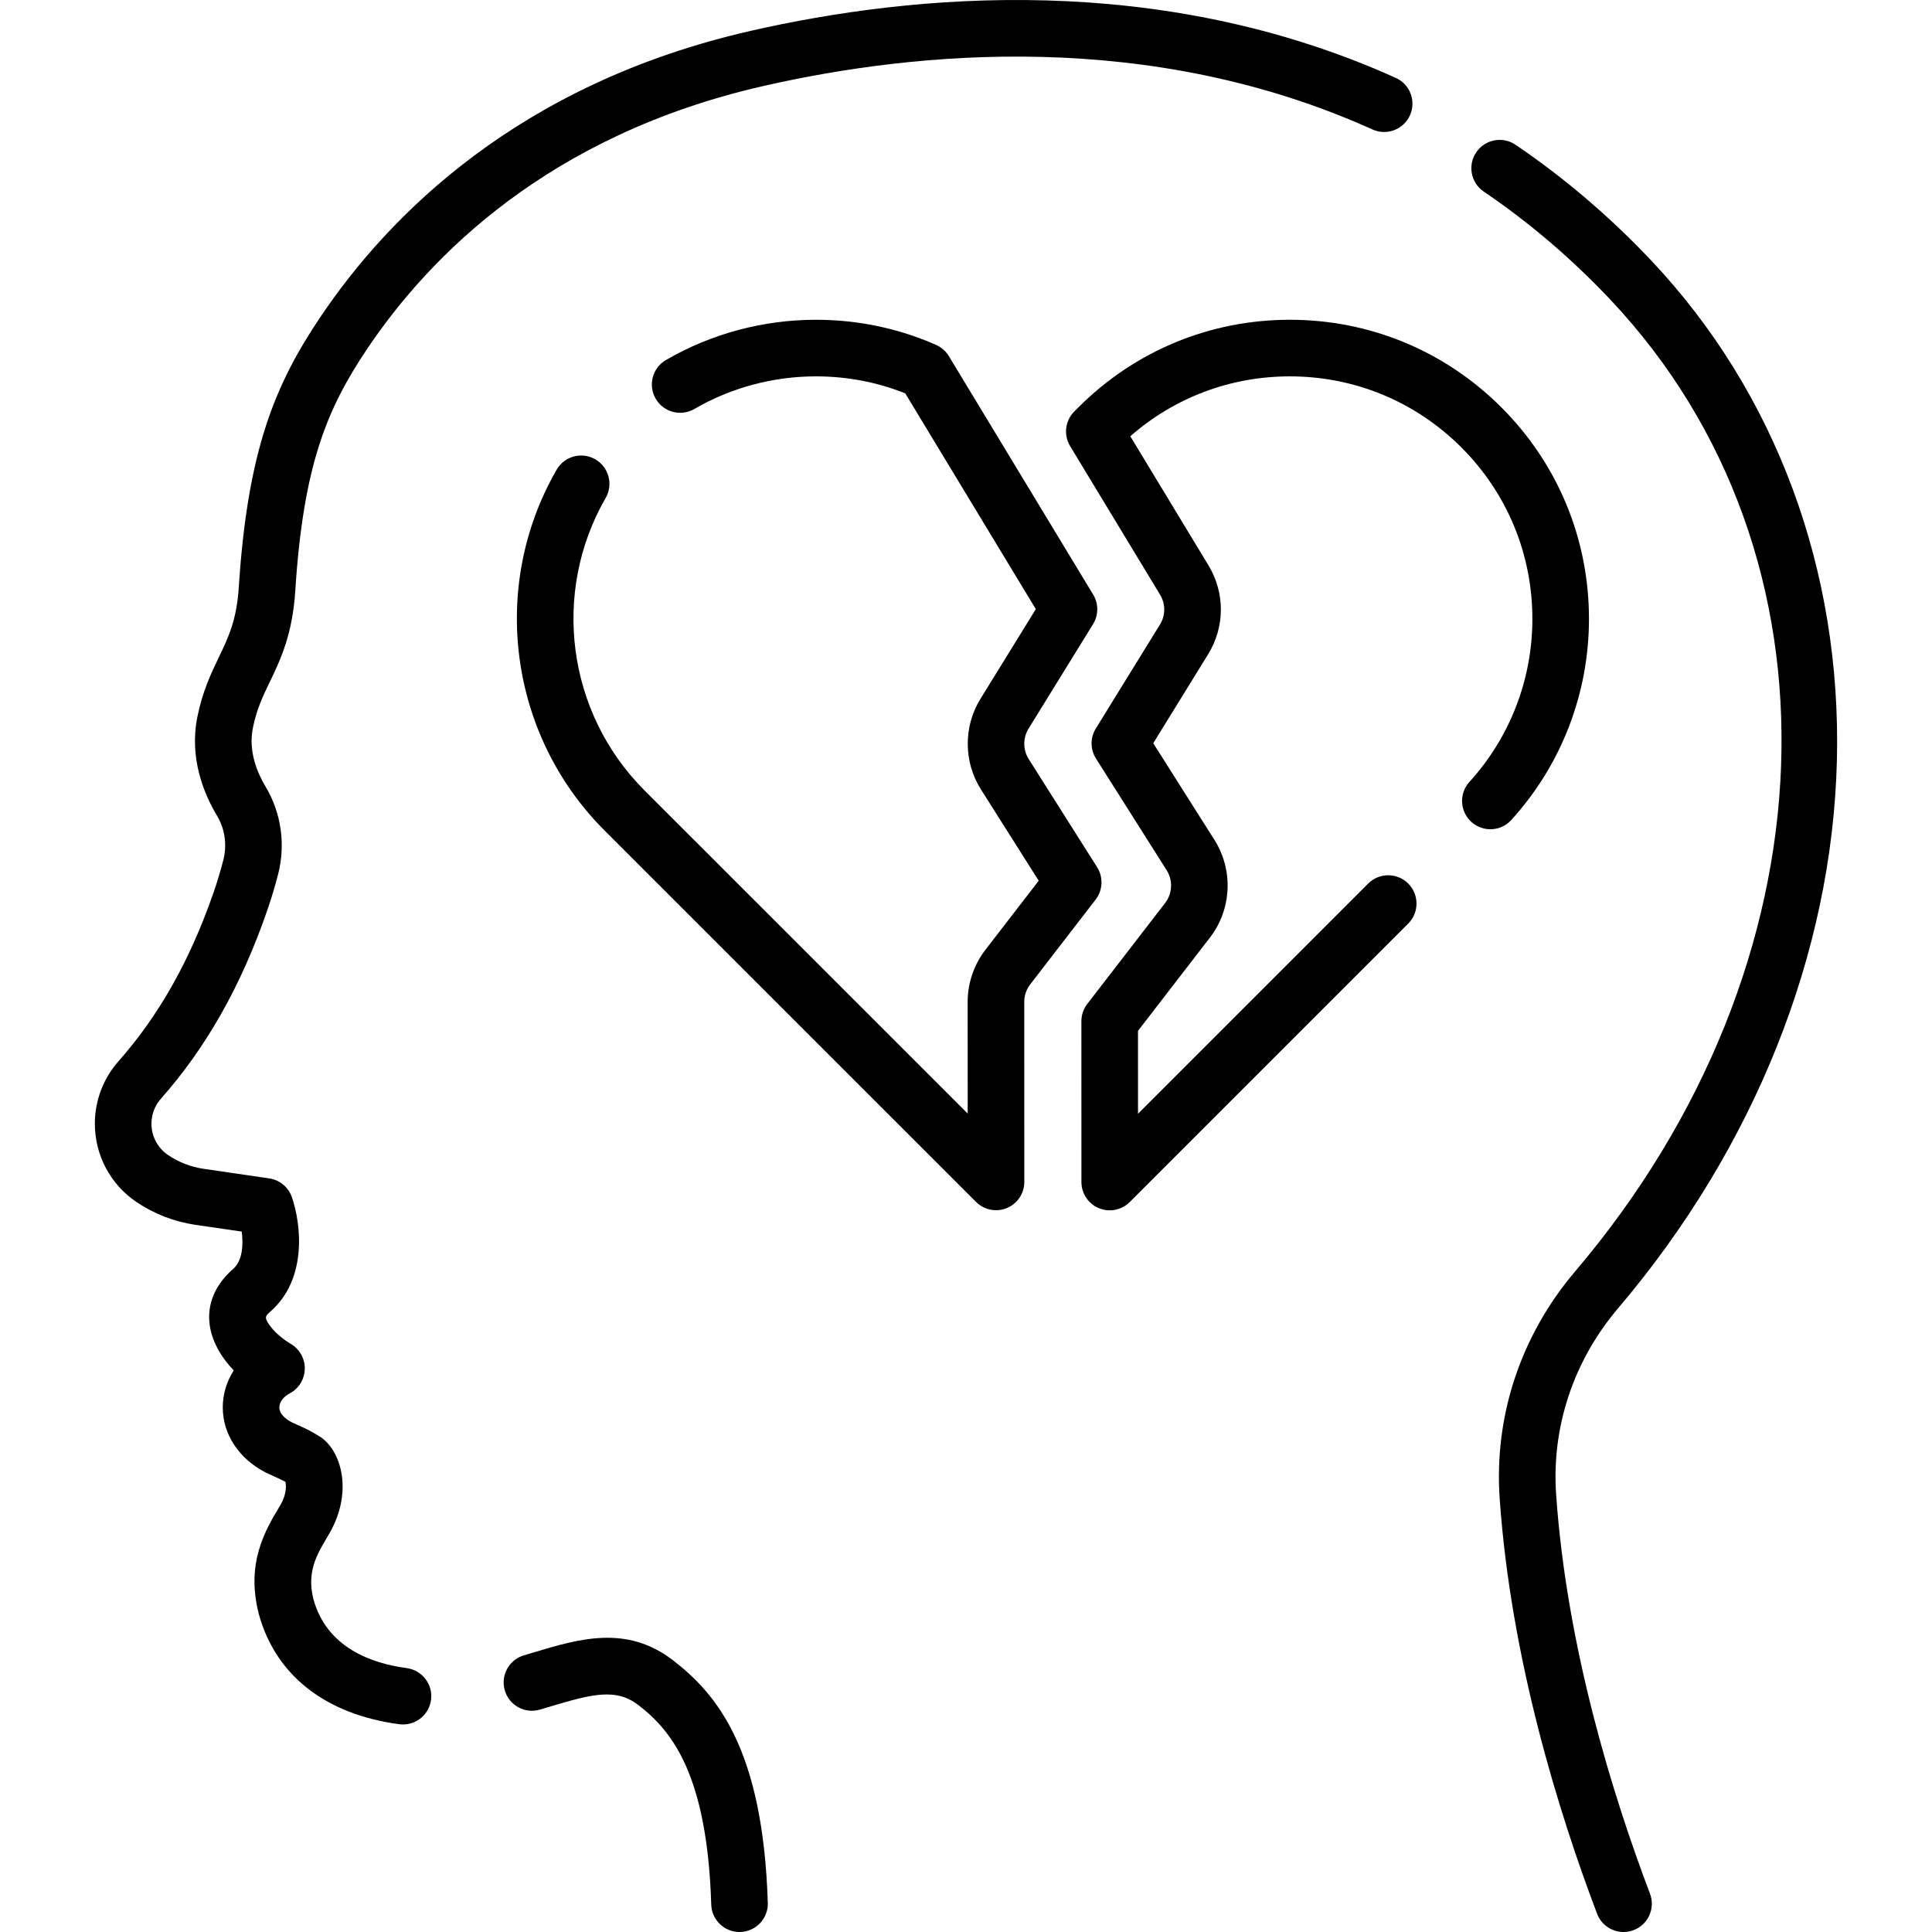
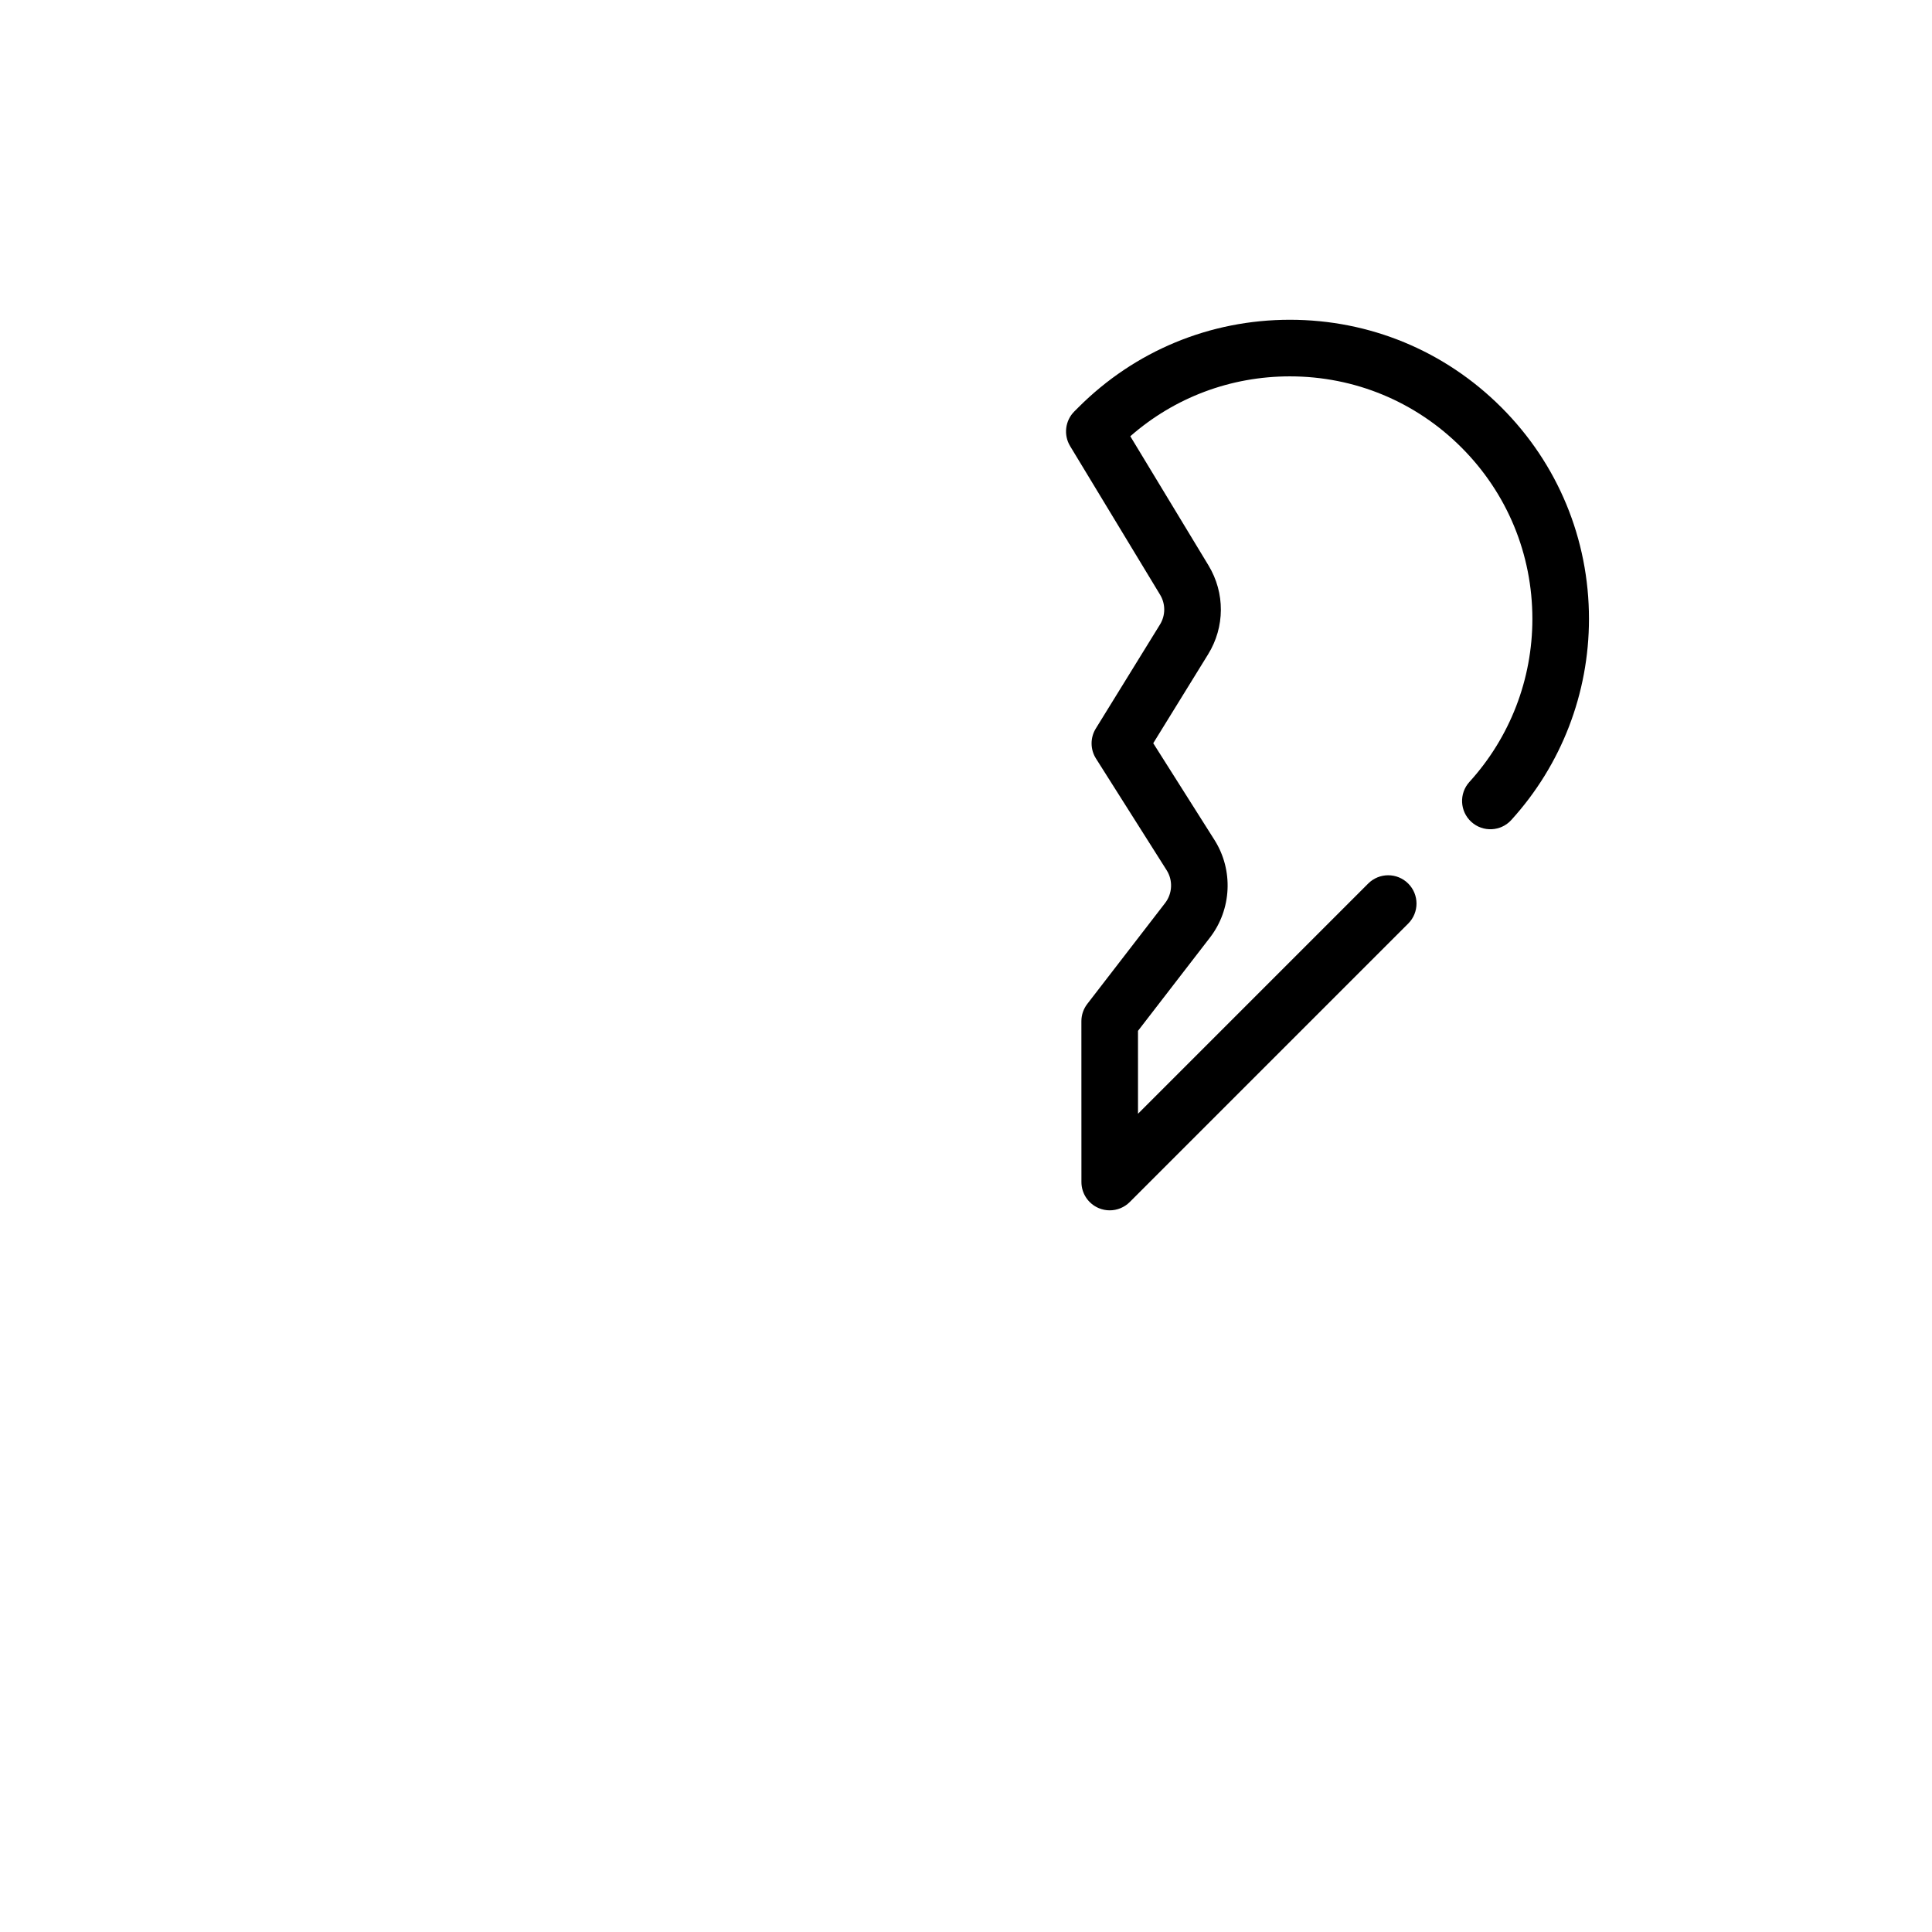
<svg xmlns="http://www.w3.org/2000/svg" id="Capa_1" height="512" viewBox="0 0 512.076 512.076" width="512">
  <g>
-     <path d="m178.365 440.052c-12.317-9.474-24.924-5.684-37.112-2.021l-2.389.715c-3.972 1.177-6.237 5.35-5.06 9.321s5.347 6.241 9.321 5.06l2.444-.73c11.453-3.444 17.706-5.027 23.649-.455 8.942 6.88 18.228 18.54 19.296 52.866.126 4.061 3.457 7.267 7.492 7.267.078 0 .158-.001.237-.004 4.14-.129 7.392-3.589 7.263-7.729-1.261-40.579-13.417-55.27-25.141-64.29z" />
-     <path d="m71.523 180.709c2.811-5.852 5.995-12.483 6.739-24.085 2.135-33.267 8.351-48.223 19.074-64.184 16.544-24.624 48.184-56.693 104.963-69.634 41.206-9.39 102.671-15.017 161.488 11.514 3.774 1.7 8.217.022 9.921-3.753 1.703-3.776.022-8.218-3.753-9.921-62.611-28.243-127.544-22.367-170.99-12.465-61.572 14.033-96.022 49.017-114.08 75.894-11.902 17.716-19.251 35.109-21.592 71.588-.559 8.695-2.752 13.263-5.292 18.552-2.029 4.226-4.329 9.015-5.688 15.807-2.172 10.858 1.647 20.256 5.232 26.227 2.077 3.459 2.676 7.737 1.643 11.739-.742 2.875-1.606 5.741-2.568 8.52-6.224 17.989-14.474 32.641-25.222 44.791-4.033 4.561-6.255 10.438-6.255 16.548 0 8.302 4.101 16.042 10.97 20.705 4.666 3.168 10.083 5.272 15.665 6.087l12.304 1.794c.422 3.419.246 7.691-2.274 9.89-7.684 6.701-8.461 15.782-2.08 24.291.702.937 1.456 1.806 2.224 2.603-1.879 2.957-2.915 6.354-2.904 9.868.021 7.071 4.242 13.488 11.29 17.165 0 0 4.094 1.845 5.309 2.487.235.992.347 3.267-1.28 6.114-4.203 6.914-9.198 15.496-5.773 28.923 4.43 16.243 17.651 26.624 37.229 29.231.336.045.67.066 1 .066 3.701 0 6.923-2.741 7.425-6.511.547-4.106-2.339-7.878-6.444-8.425-9.347-1.244-21.226-5.432-24.738-18.31-2.018-8.011 1.676-12.882 4.326-17.534 5.991-10.484 3.422-21.342-2.395-25.389-3.761-2.342-5.624-2.937-7.719-3.953-1.203-.628-3.223-1.971-3.229-3.911-.004-1.397 1.056-2.827 2.765-3.731 2.419-1.28 3.93-3.786 3.973-6.523.042-2.736-1.428-5.288-3.806-6.643-.9-.514-3.6-2.327-5.251-4.528-1.695-2.262-1.563-2.676-.061-3.986 9.805-8.551 8.192-23.081 5.695-30.318-.915-2.65-3.232-4.569-6.008-4.975l-17.411-2.539c-3.352-.488-6.604-1.752-9.404-3.653-2.753-1.868-4.396-4.97-4.396-8.295 0-2.446.885-4.794 2.491-6.61 12.071-13.647 21.283-29.945 28.16-49.823 1.093-3.156 2.074-6.411 2.917-9.676 2.031-7.867.826-16.327-3.306-23.21-2.224-3.702-4.615-9.407-3.384-15.563.988-4.944 2.615-8.332 4.5-12.256z" />
-     <path d="m486.868 201.618c1.259-50.465-16.169-97.493-49.072-132.422-10.997-11.674-23.146-22.046-36.106-30.827-3.429-2.322-8.093-1.427-10.416 2.002-2.323 3.43-1.427 8.093 2.002 10.416 12.053 8.166 23.357 17.82 33.603 28.694 63.799 67.726 59.847 176.026-9.397 257.515-14.423 16.973-21.521 38.368-19.989 60.247 2.979 42.532 15.683 83.29 25.814 109.992 1.137 2.996 3.987 4.841 7.013 4.841.885 0 1.784-.157 2.659-.49 3.873-1.469 5.821-5.8 4.352-9.673-9.773-25.759-22.022-65.01-24.875-105.719-1.257-17.943 4.588-35.518 16.456-49.485 36.099-42.484 56.683-94.011 57.956-145.091z" />
    <path d="m421.156 164.038c0-21.181-8.244-41.089-23.214-56.06-14.977-14.977-34.887-23.224-56.063-23.224s-41.084 8.248-56.052 23.222l-1.077 1.076c-2.443 2.441-2.903 6.235-1.115 9.189l23.846 39.393c1.479 2.446 1.465 5.478-.039 7.912l-17.001 27.553c-1.506 2.44-1.488 5.526.045 7.949l18.742 29.615c1.691 2.678 1.527 6.164-.405 8.673l-20.64 26.756c-1.013 1.313-1.562 2.925-1.562 4.583l.011 42.626c.001 3.033 1.828 5.768 4.631 6.928.928.384 1.901.57 2.867.57 1.952 0 3.87-.762 5.306-2.196l73.811-73.811c2.929-2.93 2.929-7.678 0-10.607-2.93-2.928-7.678-2.928-10.607 0l-61.012 61.013-.005-21.969 19.08-24.733c5.763-7.479 6.247-17.865 1.204-25.849l-16.239-25.66 14.539-23.562c4.472-7.242 4.515-16.266.109-23.555l-20.729-34.242c11.713-10.268 26.571-15.874 42.292-15.874 17.17 0 33.313 6.688 45.456 18.831 12.138 12.137 18.821 28.278 18.821 45.452 0 16.026-5.925 31.372-16.684 43.21-2.786 3.064-2.56 7.809.506 10.594 3.064 2.788 7.81 2.561 10.594-.506 13.273-14.603 20.584-33.532 20.584-53.297z" />
-     <path d="m290.39 238.442c1.925-2.495 2.085-5.928.399-8.591l-18.143-28.674c-1.535-2.426-1.551-5.579-.041-8.028l17.108-27.726c1.478-2.395 1.49-5.414.033-7.821l-38.254-63.212c-.799-1.321-1.987-2.364-3.401-2.984-10.057-4.414-20.765-6.652-31.827-6.652-13.977 0-27.724 3.689-39.754 10.67-3.583 2.079-4.802 6.669-2.724 10.251 2.079 3.582 6.668 4.802 10.251 2.724 9.747-5.655 20.891-8.645 32.227-8.645 8.194 0 16.143 1.511 23.662 4.495l34.616 57.198-14.704 23.829c-4.497 7.297-4.445 16.688.133 23.922l15.336 24.238-14.13 18.315c-3.033 3.934-4.704 8.83-4.704 13.789l.014 29.613-85.673-85.664c-20.519-20.525-24.747-52.398-10.284-77.509 2.067-3.589.834-8.175-2.756-10.242-3.588-2.067-8.175-.834-10.242 2.756-17.841 30.976-12.63 70.287 12.675 95.602l98.485 98.475c1.435 1.435 3.353 2.196 5.305 2.196.967 0 1.941-.187 2.87-.571 2.803-1.162 4.629-3.898 4.628-6.932l-.021-47.727c0-1.66.562-3.303 1.582-4.625z" />
  </g>
</svg>